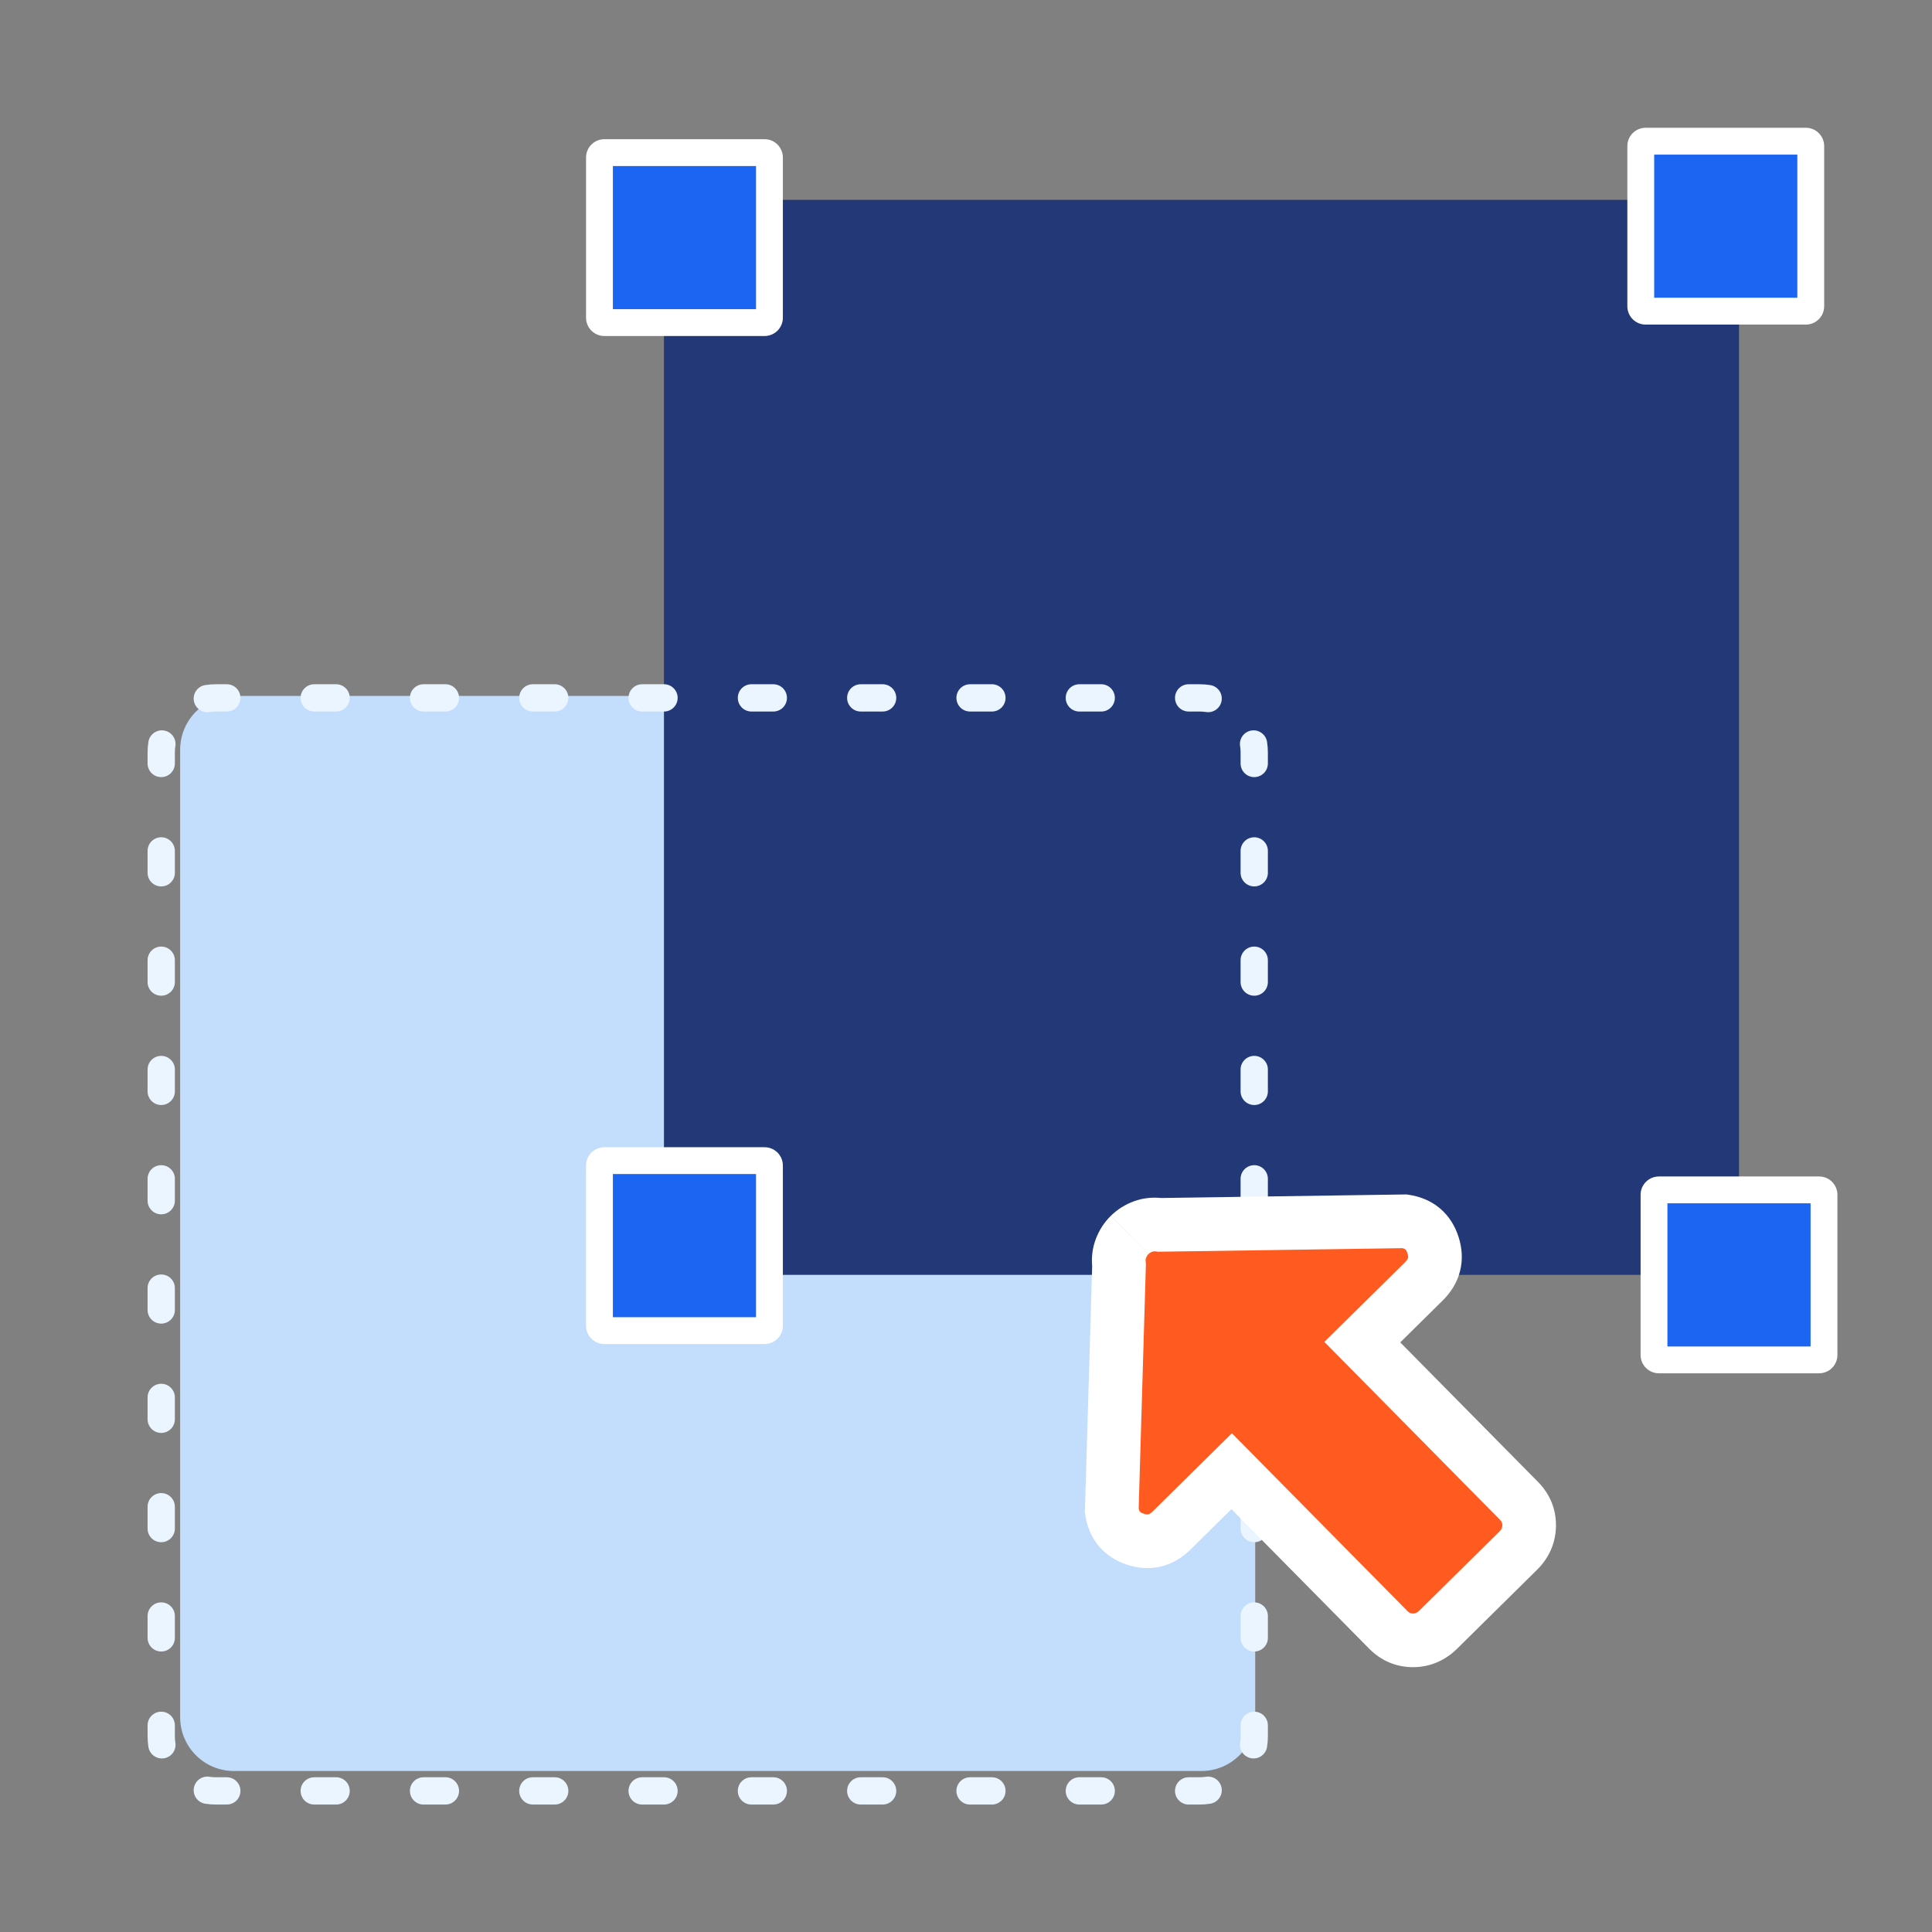
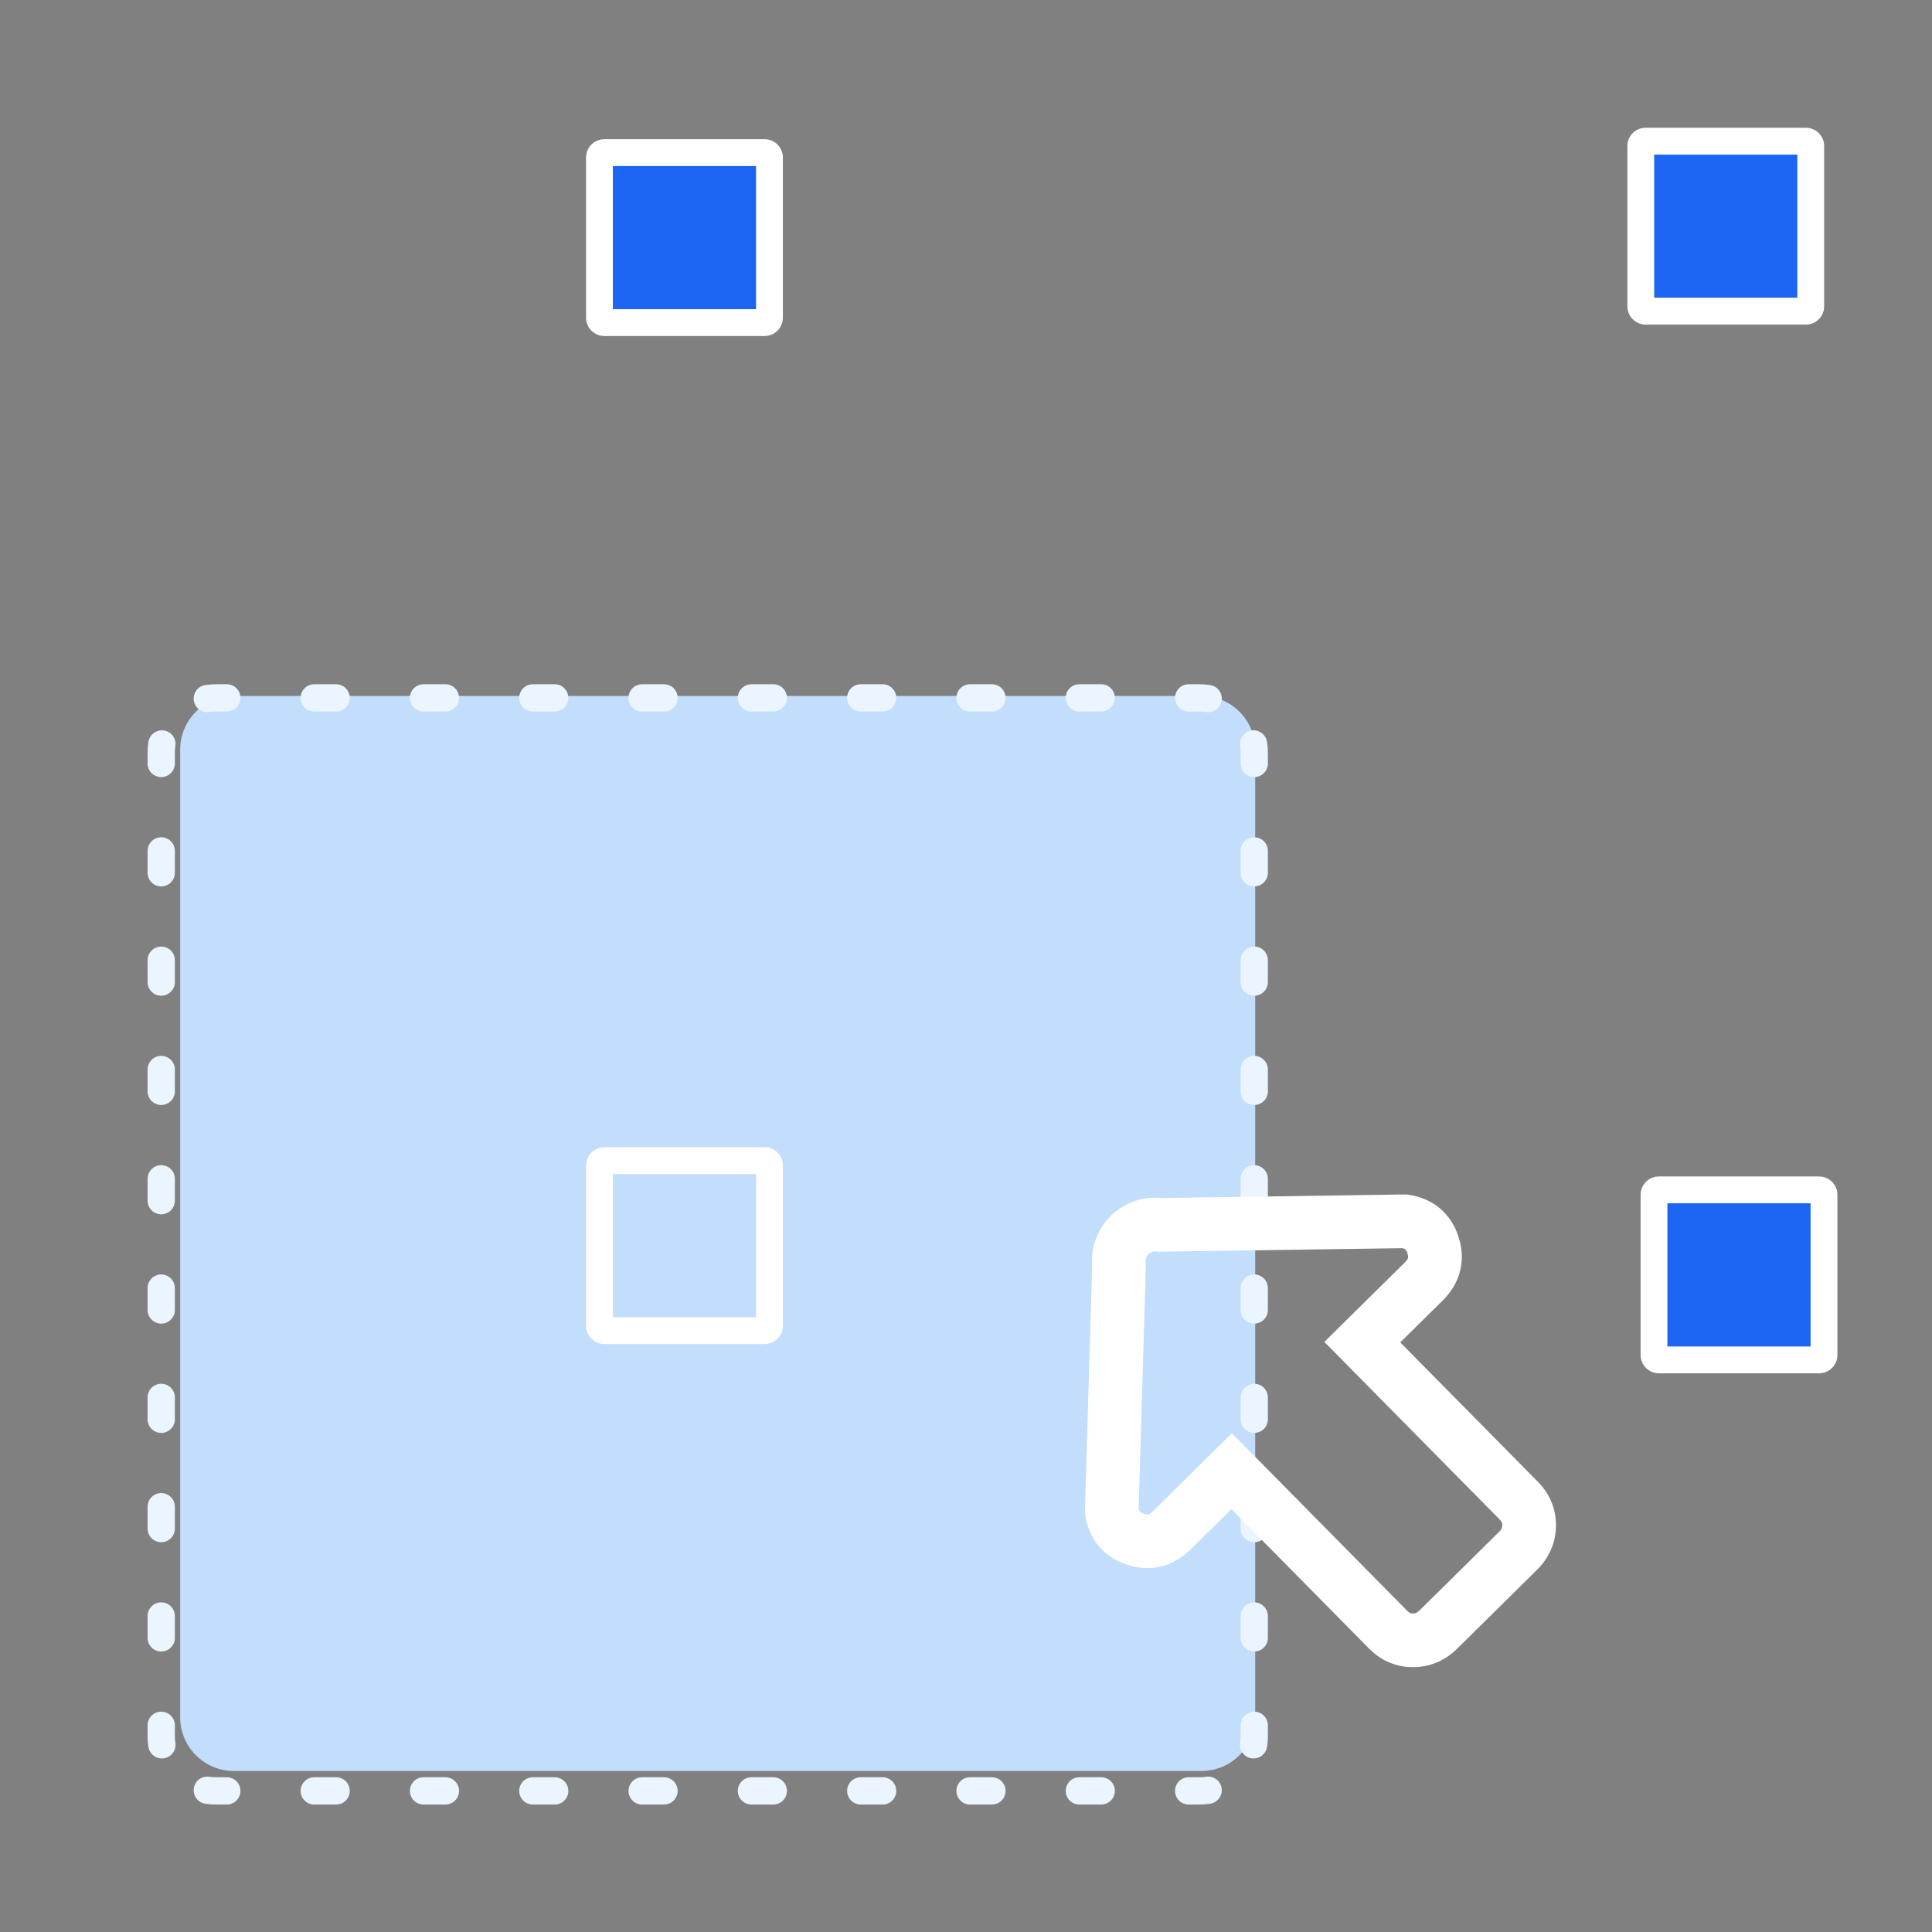
<svg xmlns="http://www.w3.org/2000/svg" width="288" height="288" viewBox="0 0 288 288" fill="none">
  <rect x="0" y="0" width="288" height="288" fill="#808080" stroke="none" />
  <g style="mix-blend-mode:multiply">
    <path d="M26.856 111.757C26.856 107.332 30.444 103.744 34.869 103.744H179.1C183.525 103.744 187.113 107.332 187.113 111.757V255.987C187.113 260.413 183.525 264 179.1 264H34.869C30.444 264 26.856 260.413 26.856 255.987V111.757Z" fill="#C3DDFD" />
  </g>
  <g style="mix-blend-mode:multiply">
-     <path d="M98.975 37.802C98.975 33.377 102.562 29.789 106.987 29.789H251.218C255.643 29.789 259.231 33.377 259.231 37.802V182.032C259.231 186.458 255.643 190.045 251.218 190.045H106.987C102.562 190.045 98.975 186.458 98.975 182.032V37.802Z" fill="#233876" />
-   </g>
+     </g>
  <g style="mix-blend-mode:multiply">
    <path d="M114.998 22.453L114.998 48.386L89.064 48.386L89.064 22.453L114.998 22.453Z" fill="#1C64F2" />
  </g>
  <path fill-rule="evenodd" clip-rule="evenodd" d="M112.701 24.75L91.361 24.75L91.361 46.09L112.701 46.09L112.701 24.75ZM116.701 23.479C116.701 21.972 115.479 20.75 113.972 20.75L90.091 20.75C88.583 20.75 87.361 21.972 87.361 23.479L87.361 47.36C87.361 48.868 88.583 50.09 90.091 50.09L113.972 50.09C115.479 50.09 116.701 48.868 116.701 47.36L116.701 23.479Z" fill="white" />
  <g style="mix-blend-mode:multiply">
-     <path d="M114.998 172.717L114.998 198.65L89.065 198.65L89.065 172.717L114.998 172.717Z" fill="#1C64F2" />
-   </g>
+     </g>
  <path fill-rule="evenodd" clip-rule="evenodd" d="M112.701 175.014L91.361 175.014L91.361 196.353L112.701 196.353L112.701 175.014ZM116.701 173.743C116.701 172.236 115.479 171.014 113.972 171.014L90.091 171.014C88.583 171.014 87.361 172.236 87.361 173.743L87.361 197.624C87.361 199.131 88.583 200.353 90.091 200.353L113.972 200.353C115.479 200.353 116.701 199.131 116.701 197.624L116.701 173.743Z" fill="white" />
  <g style="mix-blend-mode:multiply">
    <path d="M270.222 20.75L270.222 46.683L244.289 46.683L244.289 20.75L270.222 20.75Z" fill="#1C64F2" />
  </g>
  <path fill-rule="evenodd" clip-rule="evenodd" d="M267.926 23.047L246.586 23.047L246.586 44.386L267.926 44.386L267.926 23.047ZM271.926 21.776C271.926 20.269 270.704 19.047 269.196 19.047L245.315 19.047C243.808 19.047 242.586 20.269 242.586 21.776L242.586 45.657C242.586 47.164 243.808 48.386 245.315 48.386L269.196 48.386C270.704 48.386 271.926 47.164 271.926 45.657L271.926 21.776Z" fill="white" />
  <g style="mix-blend-mode:multiply">
    <path d="M272.197 177.078L272.197 203.011L246.264 203.011L246.264 177.078L272.197 177.078Z" fill="#1C64F2" />
  </g>
  <path fill-rule="evenodd" clip-rule="evenodd" d="M269.9 179.375L248.56 179.375L248.56 200.715L269.9 200.715L269.9 179.375ZM273.9 178.104C273.9 176.597 272.678 175.375 271.171 175.375L247.29 175.375C245.782 175.375 244.56 176.597 244.56 178.104L244.56 201.985C244.56 203.493 245.782 204.715 247.29 204.715L271.171 204.715C272.678 204.715 273.9 203.493 273.9 201.985L273.9 178.104Z" fill="white" />
  <path fill-rule="evenodd" clip-rule="evenodd" d="M32.18 106.067C31.852 106.067 31.532 106.092 31.221 106.141C30.111 106.316 29.071 105.558 28.896 104.448C28.722 103.339 29.48 102.298 30.59 102.124C31.109 102.042 31.64 102 32.18 102H33.809C34.932 102 35.843 102.91 35.843 104.033C35.843 105.156 34.932 106.067 33.809 106.067H32.18ZM44.811 104.033C44.811 102.91 45.721 102 46.844 102H50.103C51.226 102 52.136 102.91 52.136 104.033C52.136 105.156 51.226 106.067 50.103 106.067H46.844C45.721 106.067 44.811 105.156 44.811 104.033ZM61.104 104.033C61.104 102.91 62.014 102 63.137 102H66.396C67.519 102 68.429 102.91 68.429 104.033C68.429 105.156 67.519 106.067 66.396 106.067H63.137C62.014 106.067 61.104 105.156 61.104 104.033ZM77.397 104.033C77.397 102.91 78.308 102 79.431 102H82.689C83.812 102 84.723 102.91 84.723 104.033C84.723 105.156 83.812 106.067 82.689 106.067H79.431C78.308 106.067 77.397 105.156 77.397 104.033ZM93.691 104.033C93.691 102.91 94.601 102 95.724 102H98.983C100.106 102 101.016 102.91 101.016 104.033C101.016 105.156 100.106 106.067 98.983 106.067H95.724C94.601 106.067 93.691 105.156 93.691 104.033ZM109.984 104.033C109.984 102.91 110.894 102 112.017 102H115.276C116.399 102 117.309 102.91 117.309 104.033C117.309 105.156 116.399 106.067 115.276 106.067H112.017C110.894 106.067 109.984 105.156 109.984 104.033ZM126.277 104.033C126.277 102.91 127.188 102 128.311 102H131.569C132.692 102 133.603 102.91 133.603 104.033C133.603 105.156 132.692 106.067 131.569 106.067H128.311C127.188 106.067 126.277 105.156 126.277 104.033ZM142.571 104.033C142.571 102.91 143.481 102 144.604 102H147.863C148.986 102 149.896 102.91 149.896 104.033C149.896 105.156 148.986 106.067 147.863 106.067H144.604C143.481 106.067 142.571 105.156 142.571 104.033ZM158.864 104.033C158.864 102.91 159.774 102 160.897 102H164.156C165.279 102 166.189 102.91 166.189 104.033C166.189 105.156 165.279 106.067 164.156 106.067H160.897C159.774 106.067 158.864 105.156 158.864 104.033ZM175.157 104.033C175.157 102.91 176.068 102 177.191 102H178.82C179.36 102 179.891 102.042 180.41 102.124C181.52 102.298 182.278 103.339 182.104 104.448C181.929 105.558 180.888 106.316 179.779 106.141C179.468 106.092 179.148 106.067 178.82 106.067H177.191C176.068 106.067 175.157 105.156 175.157 104.033ZM186.552 108.896C187.661 108.722 188.702 109.48 188.876 110.59C188.958 111.109 189 111.64 189 112.18V113.809C189 114.932 188.09 115.843 186.967 115.843C185.844 115.843 184.933 114.932 184.933 113.809V112.18C184.933 111.852 184.908 111.532 184.859 111.221C184.684 110.112 185.442 109.071 186.552 108.896ZM24.448 108.896C25.558 109.071 26.316 110.112 26.141 111.221C26.092 111.532 26.067 111.852 26.067 112.18V113.809C26.067 114.932 25.156 115.843 24.033 115.843C22.91 115.843 22 114.932 22 113.809V112.18C22 111.64 22.042 111.109 22.124 110.59C22.298 109.48 23.339 108.722 24.448 108.896ZM186.967 124.811C188.09 124.811 189 125.721 189 126.844V130.103C189 131.226 188.09 132.136 186.967 132.136C185.844 132.136 184.933 131.226 184.933 130.103V126.844C184.933 125.721 185.844 124.811 186.967 124.811ZM24.033 124.811C25.156 124.811 26.067 125.721 26.067 126.844V130.103C26.067 131.226 25.156 132.136 24.033 132.136C22.91 132.136 22 131.226 22 130.103V126.844C22 125.721 22.91 124.811 24.033 124.811ZM186.967 141.104C188.09 141.104 189 142.014 189 143.137V146.396C189 147.519 188.09 148.429 186.967 148.429C185.844 148.429 184.933 147.519 184.933 146.396V143.137C184.933 142.014 185.844 141.104 186.967 141.104ZM24.033 141.104C25.156 141.104 26.067 142.014 26.067 143.137V146.396C26.067 147.519 25.156 148.429 24.033 148.429C22.91 148.429 22 147.519 22 146.396V143.137C22 142.014 22.91 141.104 24.033 141.104ZM186.967 157.397C188.09 157.397 189 158.308 189 159.431V162.689C189 163.812 188.09 164.723 186.967 164.723C185.844 164.723 184.933 163.812 184.933 162.689V159.431C184.933 158.308 185.844 157.397 186.967 157.397ZM24.033 157.397C25.156 157.397 26.067 158.308 26.067 159.431V162.689C26.067 163.812 25.156 164.723 24.033 164.723C22.91 164.723 22 163.812 22 162.689V159.431C22 158.308 22.91 157.397 24.033 157.397ZM186.967 173.691C188.09 173.691 189 174.601 189 175.724V178.983C189 180.106 188.09 181.016 186.967 181.016C185.844 181.016 184.933 180.106 184.933 178.983V175.724C184.933 174.601 185.844 173.691 186.967 173.691ZM24.033 173.691C25.156 173.691 26.067 174.601 26.067 175.724V178.983C26.067 180.106 25.156 181.016 24.033 181.016C22.91 181.016 22 180.106 22 178.983V175.724C22 174.601 22.91 173.691 24.033 173.691ZM186.967 189.984C188.09 189.984 189 190.894 189 192.017V195.276C189 196.399 188.09 197.309 186.967 197.309C185.844 197.309 184.933 196.399 184.933 195.276V192.017C184.933 190.894 185.844 189.984 186.967 189.984ZM24.033 189.984C25.156 189.984 26.067 190.894 26.067 192.017V195.276C26.067 196.399 25.156 197.309 24.033 197.309C22.91 197.309 22 196.399 22 195.276V192.017C22 190.894 22.91 189.984 24.033 189.984ZM186.967 206.277C188.09 206.277 189 207.188 189 208.311V211.569C189 212.692 188.09 213.603 186.967 213.603C185.844 213.603 184.933 212.692 184.933 211.569V208.311C184.933 207.188 185.844 206.277 186.967 206.277ZM24.033 206.277C25.156 206.277 26.067 207.188 26.067 208.311V211.569C26.067 212.692 25.156 213.603 24.033 213.603C22.91 213.603 22 212.692 22 211.569V208.311C22 207.188 22.91 206.277 24.033 206.277ZM186.967 222.571C188.09 222.571 189 223.481 189 224.604V227.863C189 228.986 188.09 229.896 186.967 229.896C185.844 229.896 184.933 228.986 184.933 227.863V224.604C184.933 223.481 185.844 222.571 186.967 222.571ZM24.033 222.571C25.156 222.571 26.067 223.481 26.067 224.604V227.863C26.067 228.986 25.156 229.896 24.033 229.896C22.91 229.896 22 228.986 22 227.863V224.604C22 223.481 22.91 222.571 24.033 222.571ZM24.033 238.864C25.156 238.864 26.067 239.774 26.067 240.897V244.156C26.067 245.279 25.156 246.189 24.033 246.189C22.91 246.189 22 245.279 22 244.156V240.897C22 239.774 22.91 238.864 24.033 238.864ZM186.967 238.864C188.09 238.864 189 239.774 189 240.897V244.156C189 245.279 188.09 246.189 186.967 246.189C185.844 246.189 184.933 245.279 184.933 244.156V240.897C184.933 239.774 185.844 238.864 186.967 238.864ZM186.967 255.157C188.09 255.157 189 256.068 189 257.191V258.82C189 259.36 188.958 259.891 188.876 260.41C188.702 261.52 187.661 262.278 186.552 262.104C185.442 261.929 184.684 260.888 184.859 259.779C184.908 259.468 184.933 259.148 184.933 258.82V257.191C184.933 256.068 185.844 255.157 186.967 255.157ZM24.033 255.157C25.156 255.157 26.067 256.068 26.067 257.191V258.82C26.067 259.148 26.092 259.468 26.141 259.779C26.316 260.889 25.558 261.929 24.448 262.104C23.339 262.278 22.298 261.52 22.124 260.41C22.042 259.891 22 259.36 22 258.82V257.191C22 256.068 22.91 255.157 24.033 255.157ZM28.896 266.552C29.071 265.442 30.111 264.684 31.221 264.859C31.532 264.908 31.852 264.933 32.18 264.933H33.809C34.932 264.933 35.843 265.844 35.843 266.967C35.843 268.09 34.932 269 33.809 269H32.18C31.64 269 31.109 268.958 30.59 268.876C29.48 268.702 28.722 267.661 28.896 266.552ZM182.104 266.552C182.278 267.661 181.52 268.702 180.41 268.876C179.891 268.958 179.36 269 178.82 269H177.191C176.068 269 175.157 268.09 175.157 266.967C175.157 265.844 176.068 264.933 177.191 264.933H178.82C179.148 264.933 179.468 264.908 179.779 264.859C180.889 264.684 181.929 265.442 182.104 266.552ZM44.811 266.967C44.811 265.844 45.721 264.933 46.844 264.933H50.103C51.226 264.933 52.136 265.844 52.136 266.967C52.136 268.09 51.226 269 50.103 269H46.844C45.721 269 44.811 268.09 44.811 266.967ZM61.104 266.967C61.104 265.844 62.014 264.933 63.137 264.933H66.396C67.519 264.933 68.43 265.844 68.43 266.967C68.43 268.09 67.519 269 66.396 269H63.137C62.014 269 61.104 268.09 61.104 266.967ZM77.397 266.967C77.397 265.844 78.308 264.933 79.431 264.933H82.689C83.812 264.933 84.723 265.844 84.723 266.967C84.723 268.09 83.812 269 82.689 269H79.431C78.308 269 77.397 268.09 77.397 266.967ZM93.691 266.967C93.691 265.844 94.601 264.933 95.724 264.933H98.983C100.106 264.933 101.016 265.844 101.016 266.967C101.016 268.09 100.106 269 98.983 269H95.724C94.601 269 93.691 268.09 93.691 266.967ZM109.984 266.967C109.984 265.844 110.894 264.933 112.017 264.933H115.276C116.399 264.933 117.309 265.844 117.309 266.967C117.309 268.09 116.399 269 115.276 269H112.017C110.894 269 109.984 268.09 109.984 266.967ZM126.277 266.967C126.277 265.844 127.188 264.933 128.311 264.933H131.569C132.692 264.933 133.603 265.844 133.603 266.967C133.603 268.09 132.692 269 131.569 269H128.311C127.188 269 126.277 268.09 126.277 266.967ZM142.571 266.967C142.571 265.844 143.481 264.933 144.604 264.933H147.863C148.986 264.933 149.896 265.844 149.896 266.967C149.896 268.09 148.986 269 147.863 269H144.604C143.481 269 142.571 268.09 142.571 266.967ZM158.864 266.967C158.864 265.844 159.774 264.933 160.897 264.933H164.156C165.279 264.933 166.189 265.844 166.189 266.967C166.189 268.09 165.279 269 164.156 269H160.897C159.774 269 158.864 268.09 158.864 266.967Z" fill="#EBF5FF" />
-   <path d="M168.365 184.074C168.932 183.514 169.606 183.09 170.387 182.803C171.171 182.525 171.996 182.445 172.862 182.564L209.37 182.033C211.525 182.349 212.933 183.533 213.592 185.586C214.251 187.639 213.794 189.442 212.22 190.995L203.051 200.048L225.911 223.201C226.948 224.252 227.455 225.493 227.433 226.924C227.41 228.356 226.86 229.601 225.782 230.659L213.89 242.4C212.815 243.461 211.563 243.995 210.134 244.003C208.706 244.01 207.471 243.487 206.431 242.433L183.576 219.284L174.63 228.116C173.057 229.67 171.247 230.102 169.199 229.414C167.158 228.726 165.994 227.305 165.706 225.151L166.788 188.561C166.681 187.693 166.774 186.869 167.068 186.089C167.362 185.309 167.793 184.639 168.36 184.078" fill="#FF5A1F" />
  <path fill-rule="evenodd" clip-rule="evenodd" d="M223.493 228.324C223.867 227.958 223.942 227.698 223.947 227.381C223.952 227.06 223.887 226.844 223.578 226.531L197.419 200.036L209.435 188.173C209.801 187.811 209.872 187.591 209.89 187.519C209.907 187.454 209.945 187.261 209.808 186.833C209.668 186.397 209.526 186.272 209.491 186.243C209.462 186.218 209.353 186.132 209.065 186.063L172.643 186.592L172.343 186.551C172.088 186.516 171.914 186.541 171.768 186.591C171.512 186.688 171.338 186.808 171.2 186.945L165.579 181.252C166.57 180.273 167.738 179.548 169.031 179.073L169.053 179.065L169.075 179.057C170.383 178.593 171.738 178.447 173.092 178.585L209.656 178.053L209.973 178.1C211.65 178.345 213.271 178.969 214.642 180.122C216.014 181.276 216.906 182.77 217.425 184.387C217.946 186.012 218.086 187.747 217.645 189.485C217.206 191.217 216.262 192.674 215.055 193.866L208.733 200.108L229.271 220.91C231.036 222.698 231.986 224.965 231.946 227.507C231.906 230.05 230.882 232.279 229.102 234.028L217.214 245.766C215.442 247.515 213.206 248.509 210.668 248.522C208.12 248.535 205.864 247.552 204.098 245.763L183.565 224.965L177.465 230.987C176.257 232.18 174.786 233.105 173.047 233.521C171.301 233.938 169.568 233.774 167.949 233.23L167.946 233.228C166.339 232.687 164.861 231.776 163.726 230.392C162.593 229.009 161.99 227.383 161.766 225.706L161.723 225.383L162.807 188.733C162.686 187.369 162.857 186.009 163.35 184.702C163.838 183.407 164.577 182.241 165.574 181.256L171.195 186.949C171.057 187.085 170.936 187.258 170.835 187.524C170.781 187.668 170.751 187.836 170.782 188.092L170.82 188.397L169.74 224.9C169.805 225.182 169.888 225.29 169.913 225.321C169.943 225.357 170.067 225.501 170.499 225.647C170.928 225.791 171.123 225.755 171.188 225.74C171.259 225.723 171.479 225.655 171.845 225.294L183.637 213.652L209.791 240.142C210.106 240.461 210.319 240.524 210.628 240.522C210.947 240.521 211.214 240.447 211.593 240.073L223.493 228.324Z" fill="white" />
</svg>